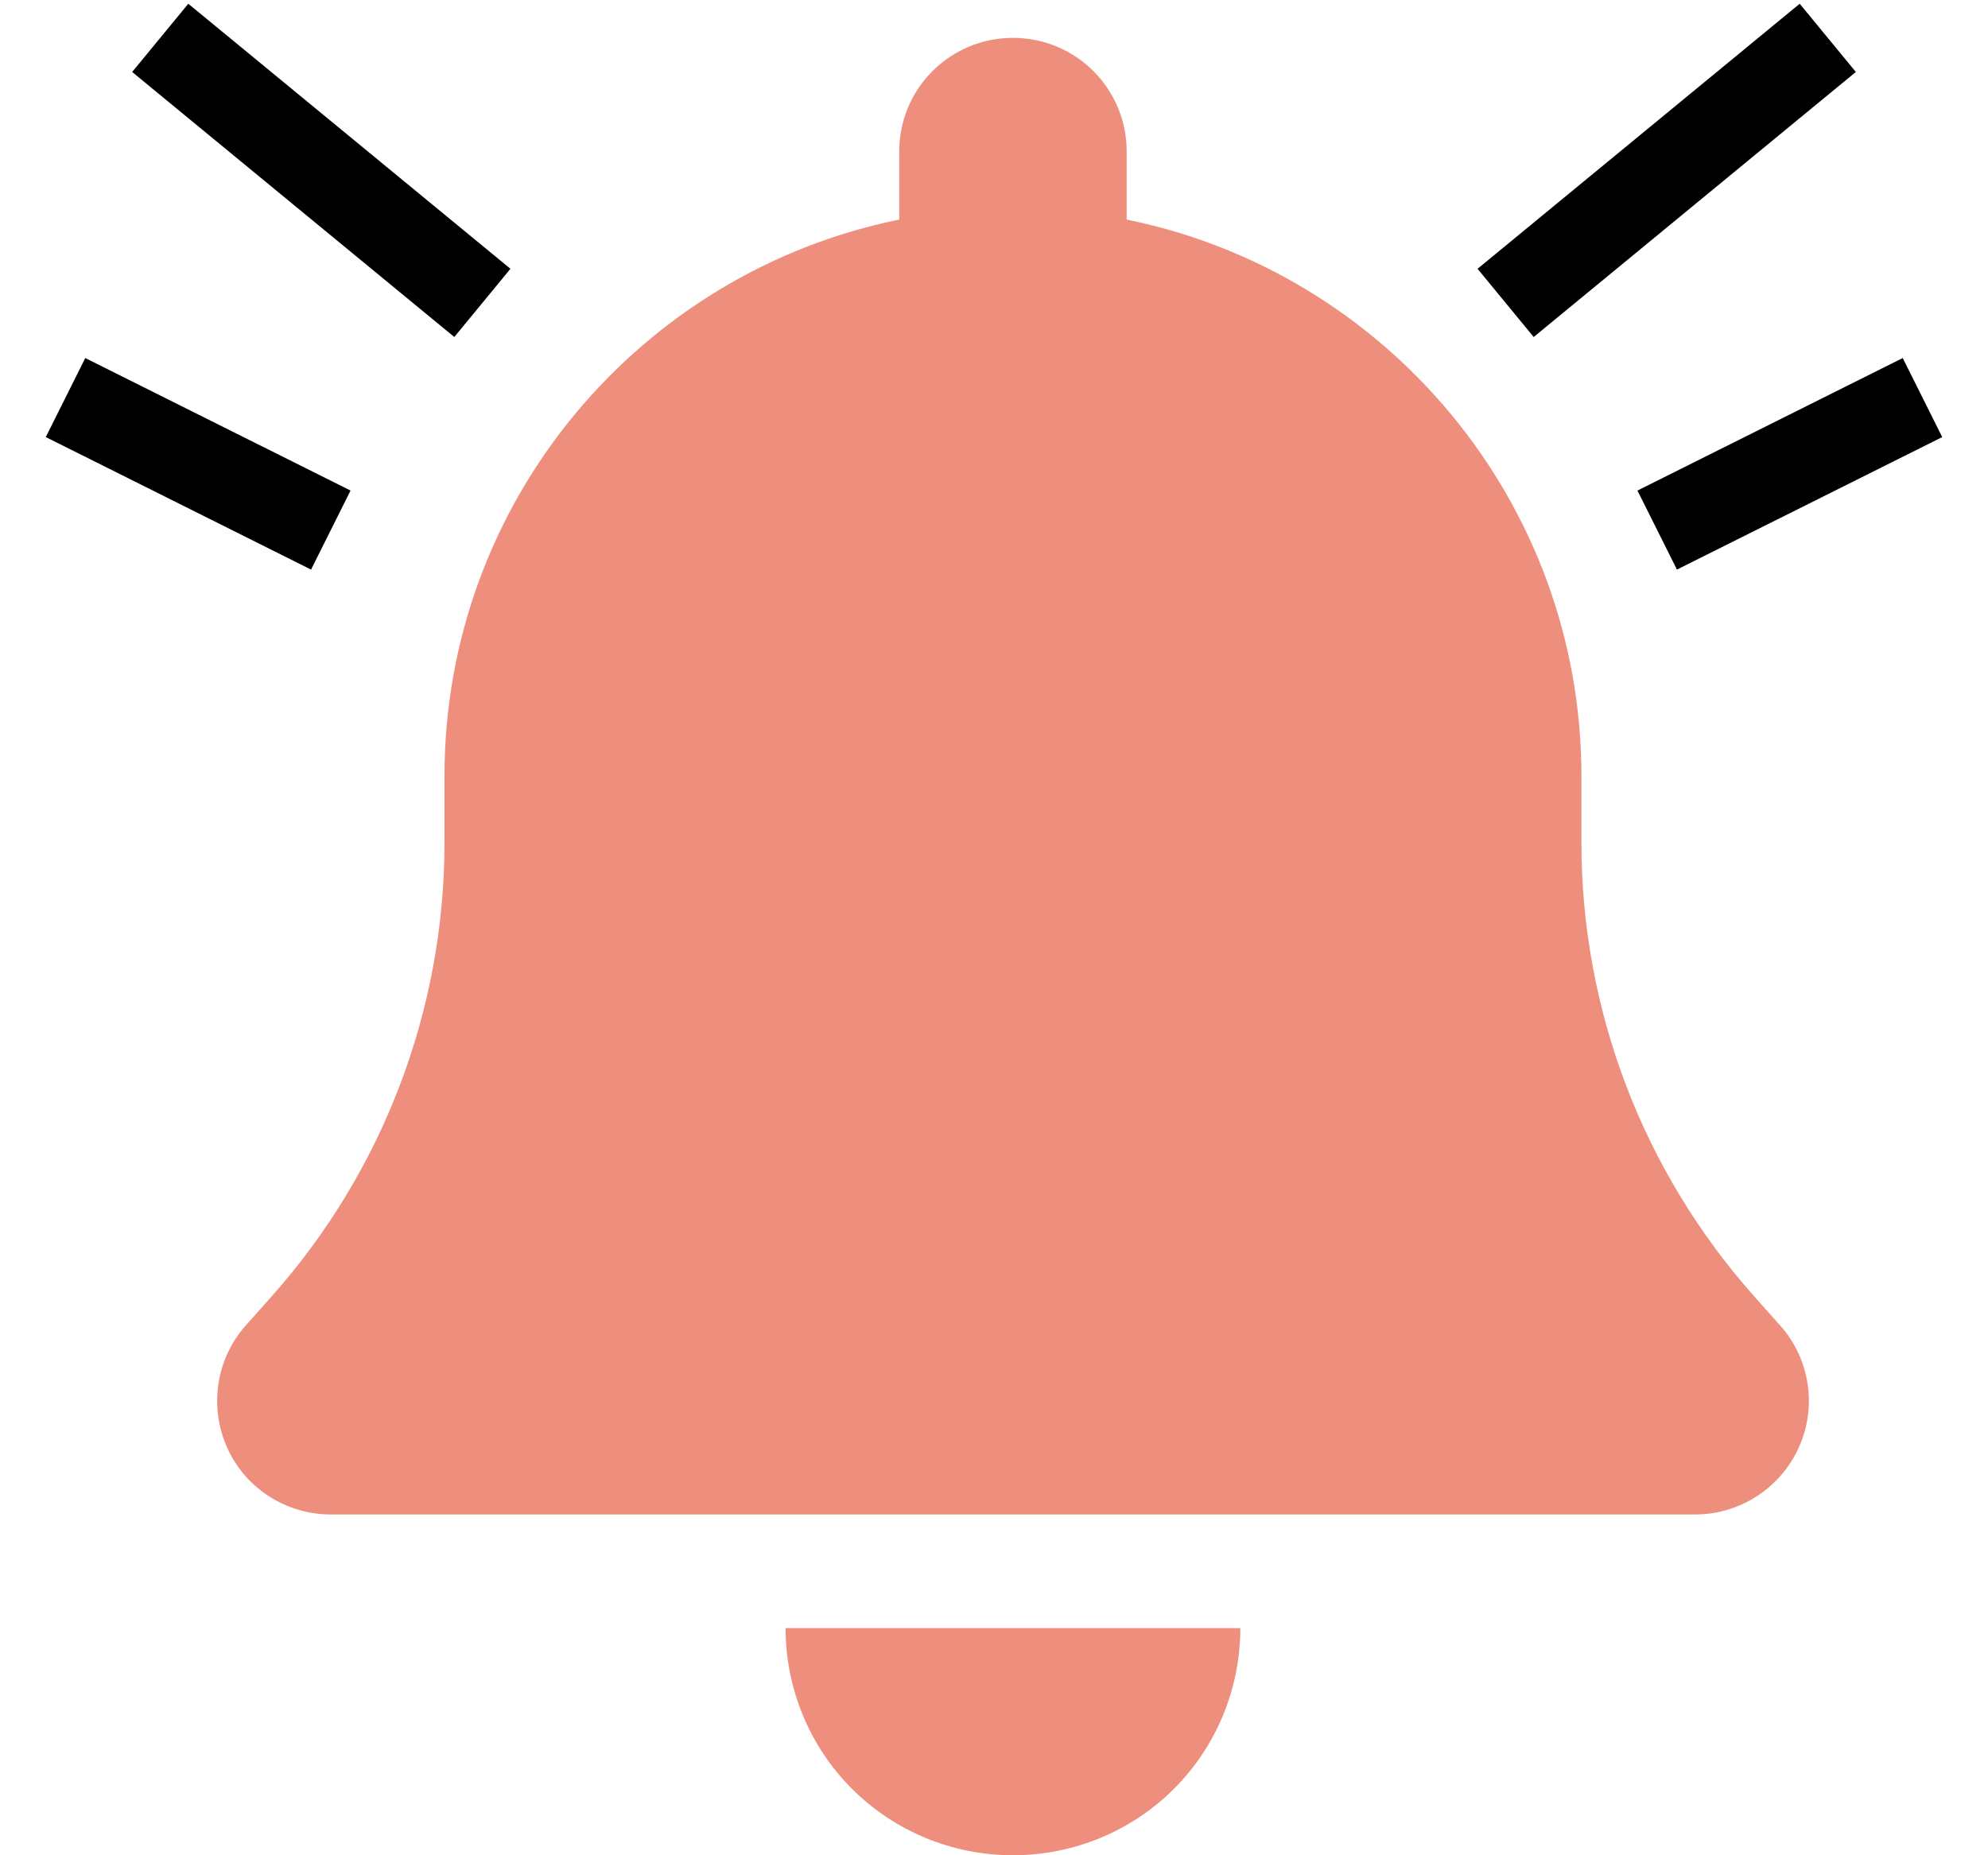
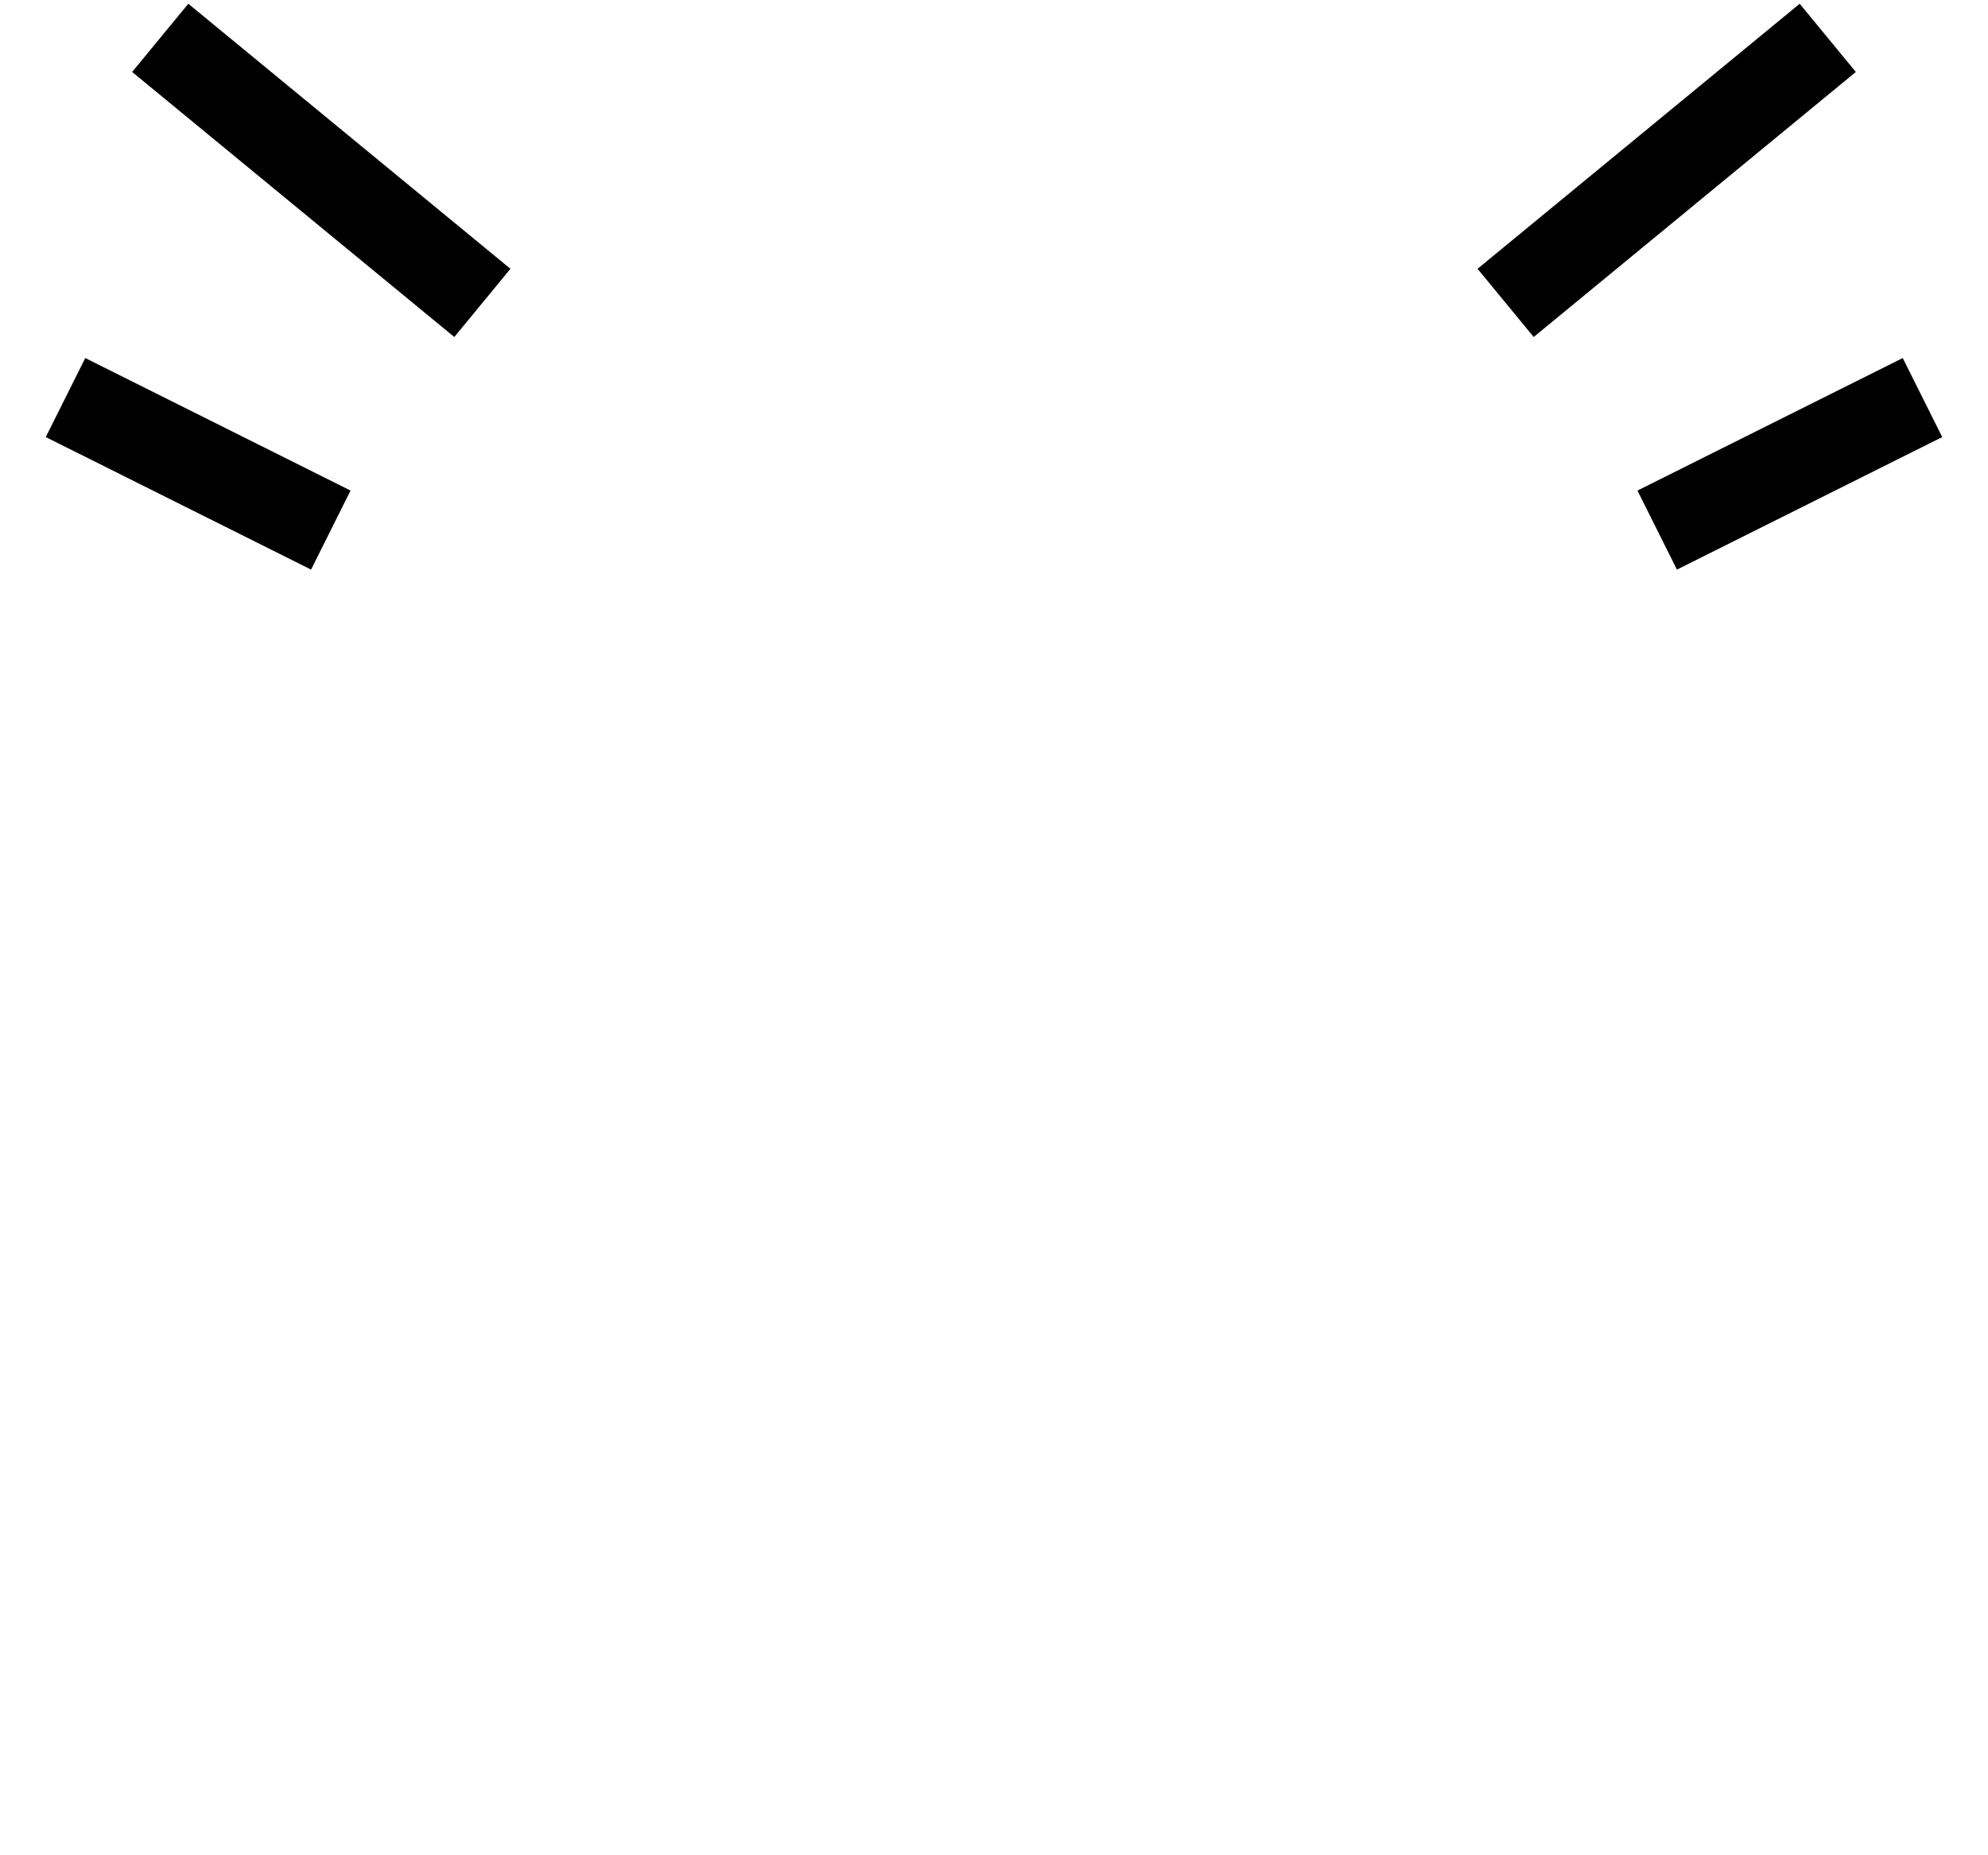
<svg xmlns="http://www.w3.org/2000/svg" width="45" height="42" viewBox="0 0 45 42" fill="none">
-   <path d="M22.929 0.857C21.505 0.857 20.355 2.006 20.355 3.428V4.971C14.485 6.161 10.061 11.352 10.061 17.571V19.082C10.061 22.859 8.67 26.507 6.161 29.335L5.566 30.003C4.89 30.758 4.729 31.843 5.139 32.767C5.55 33.691 6.474 34.285 7.488 34.285H38.37C39.383 34.285 40.3 33.691 40.718 32.767C41.137 31.843 40.968 30.758 40.292 30.003L39.697 29.335C37.188 26.507 35.797 22.867 35.797 19.082V17.571C35.797 11.352 31.373 6.161 25.503 4.971V3.428C25.503 2.006 24.352 0.857 22.929 0.857ZM26.572 40.497C27.537 39.533 28.076 38.223 28.076 36.857H22.929H17.782C17.782 38.223 18.321 39.533 19.286 40.497C20.251 41.461 21.562 42 22.929 42C24.296 42 25.607 41.461 26.572 40.497Z" fill="#EE8F7E" />
  <path d="M37.512 12L43.517 9" stroke="black" stroke-width="2" />
  <path d="M34.081 6.857L41.373 0.857" stroke="black" stroke-width="2" />
  <path d="M7.488 12L1.483 9" stroke="black" stroke-width="2" />
  <path d="M10.919 6.857L3.627 0.857" stroke="black" stroke-width="2" />
</svg>